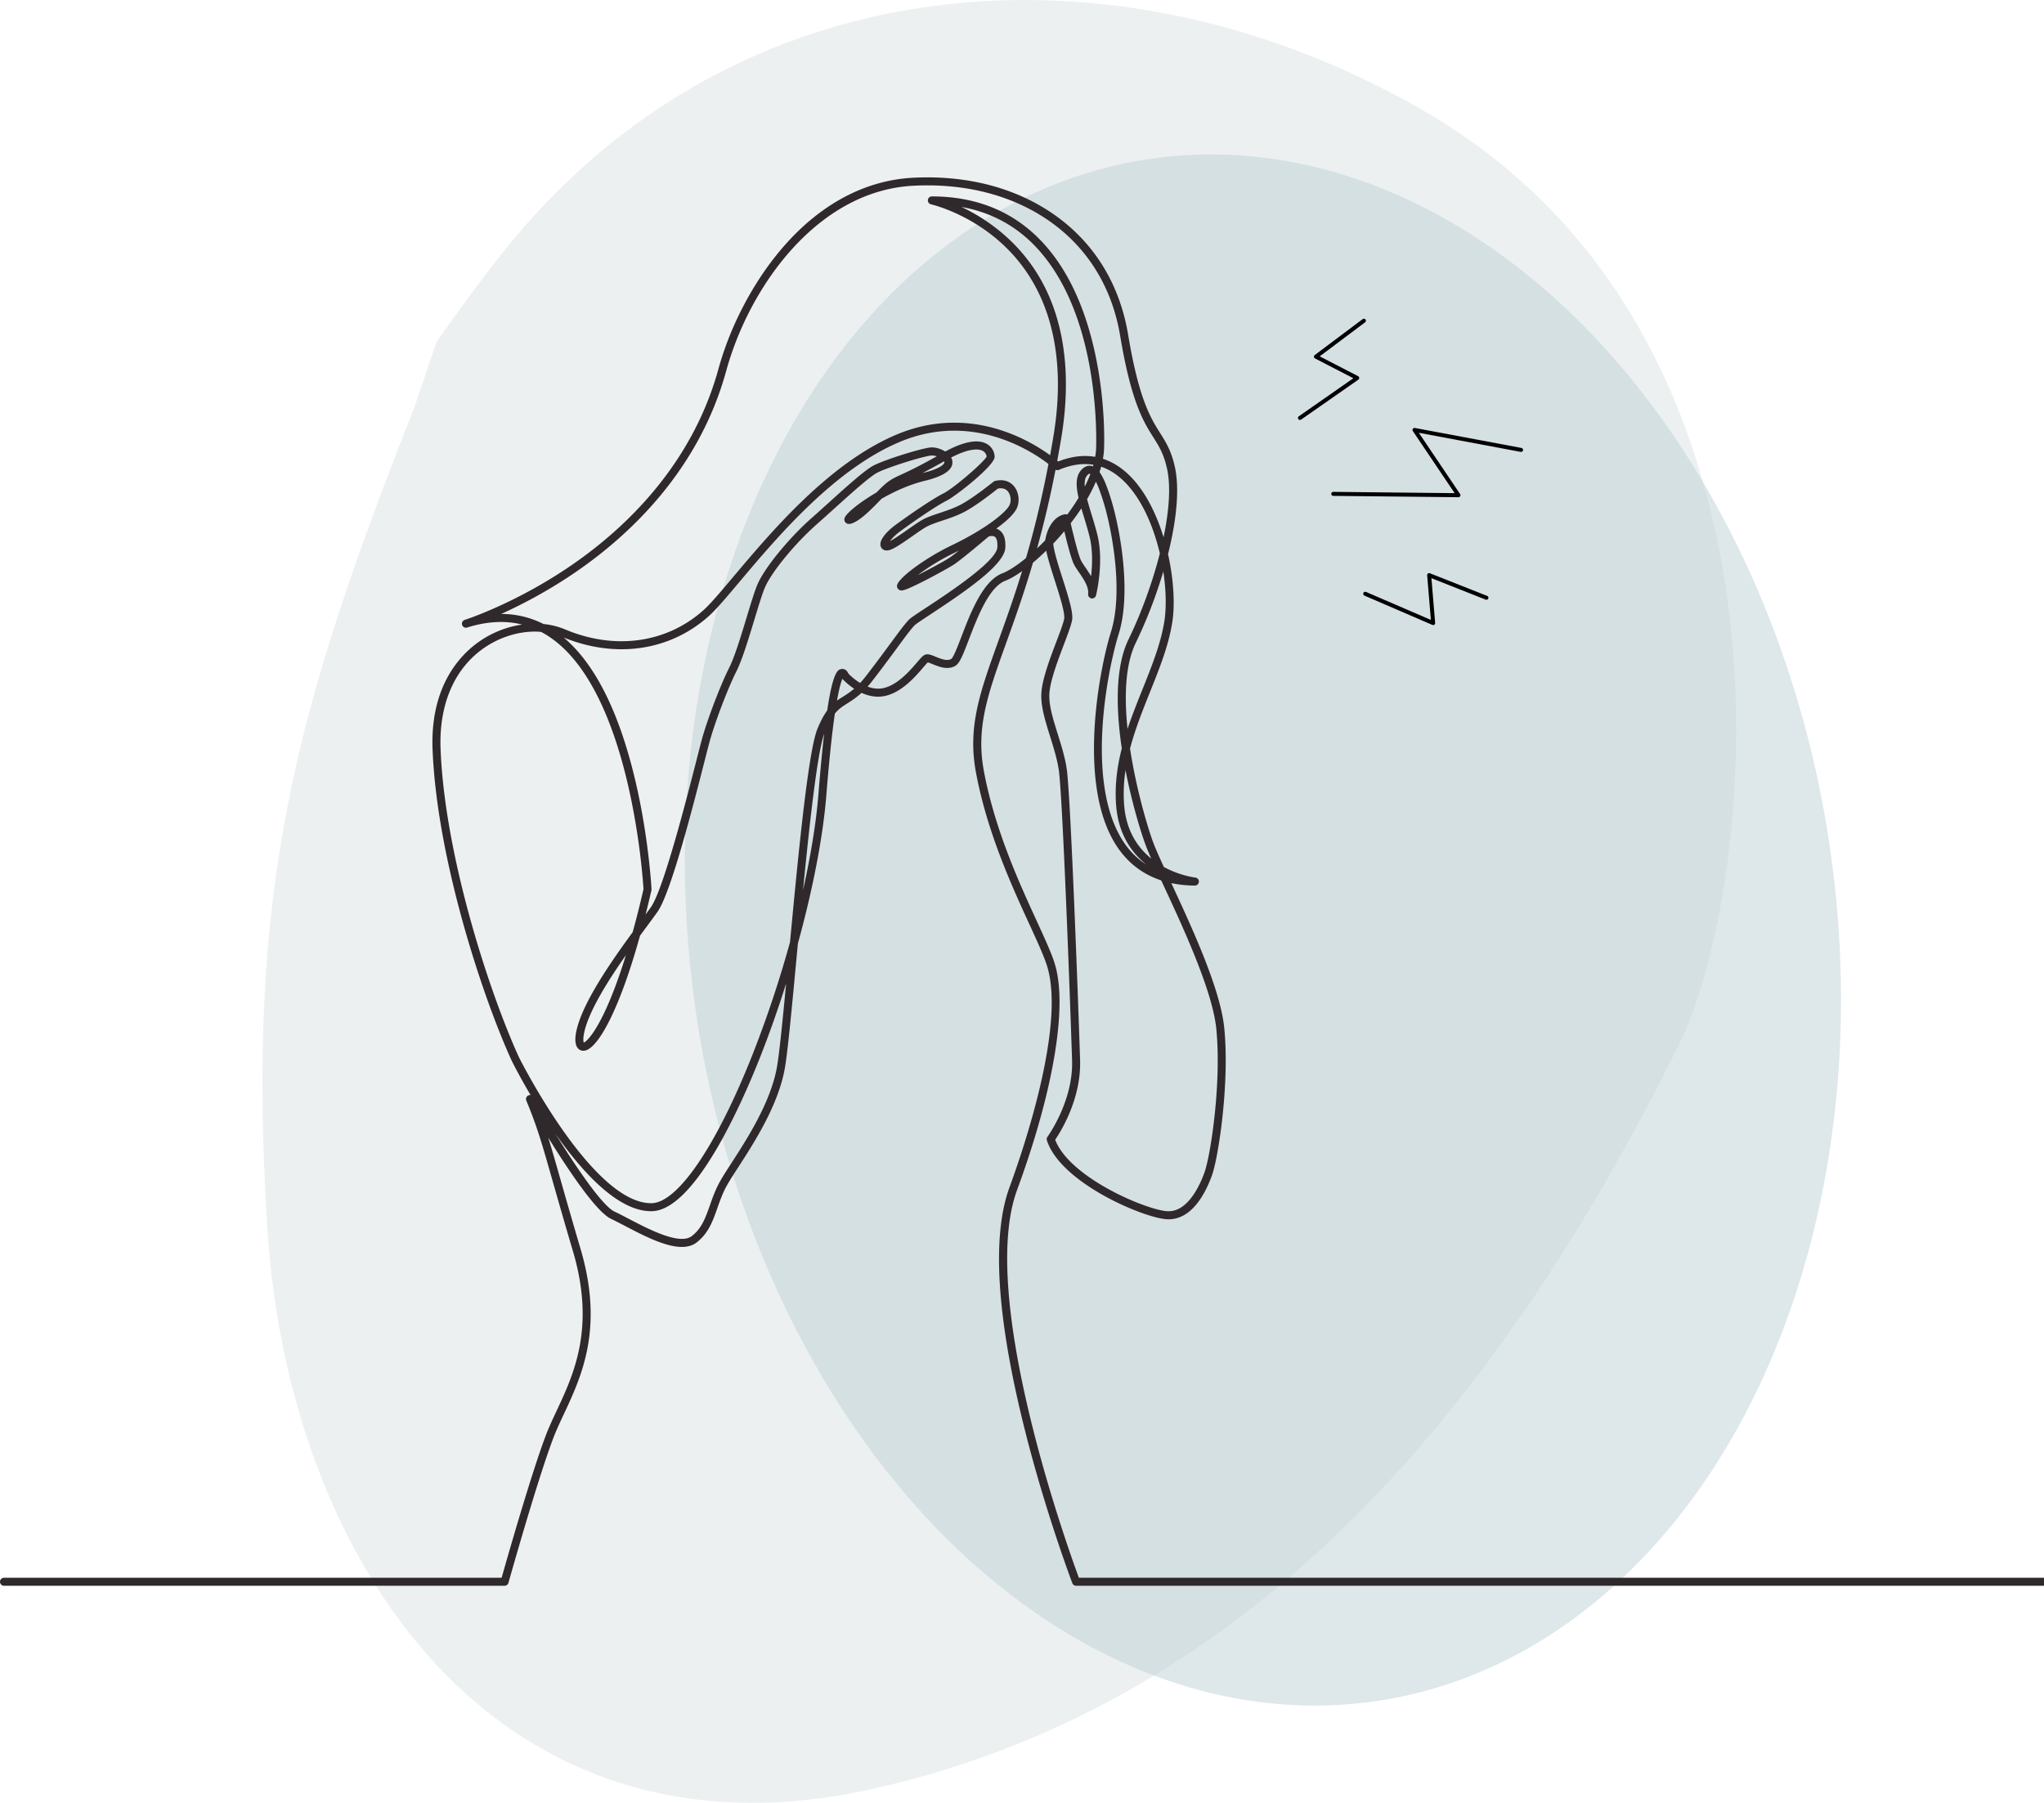
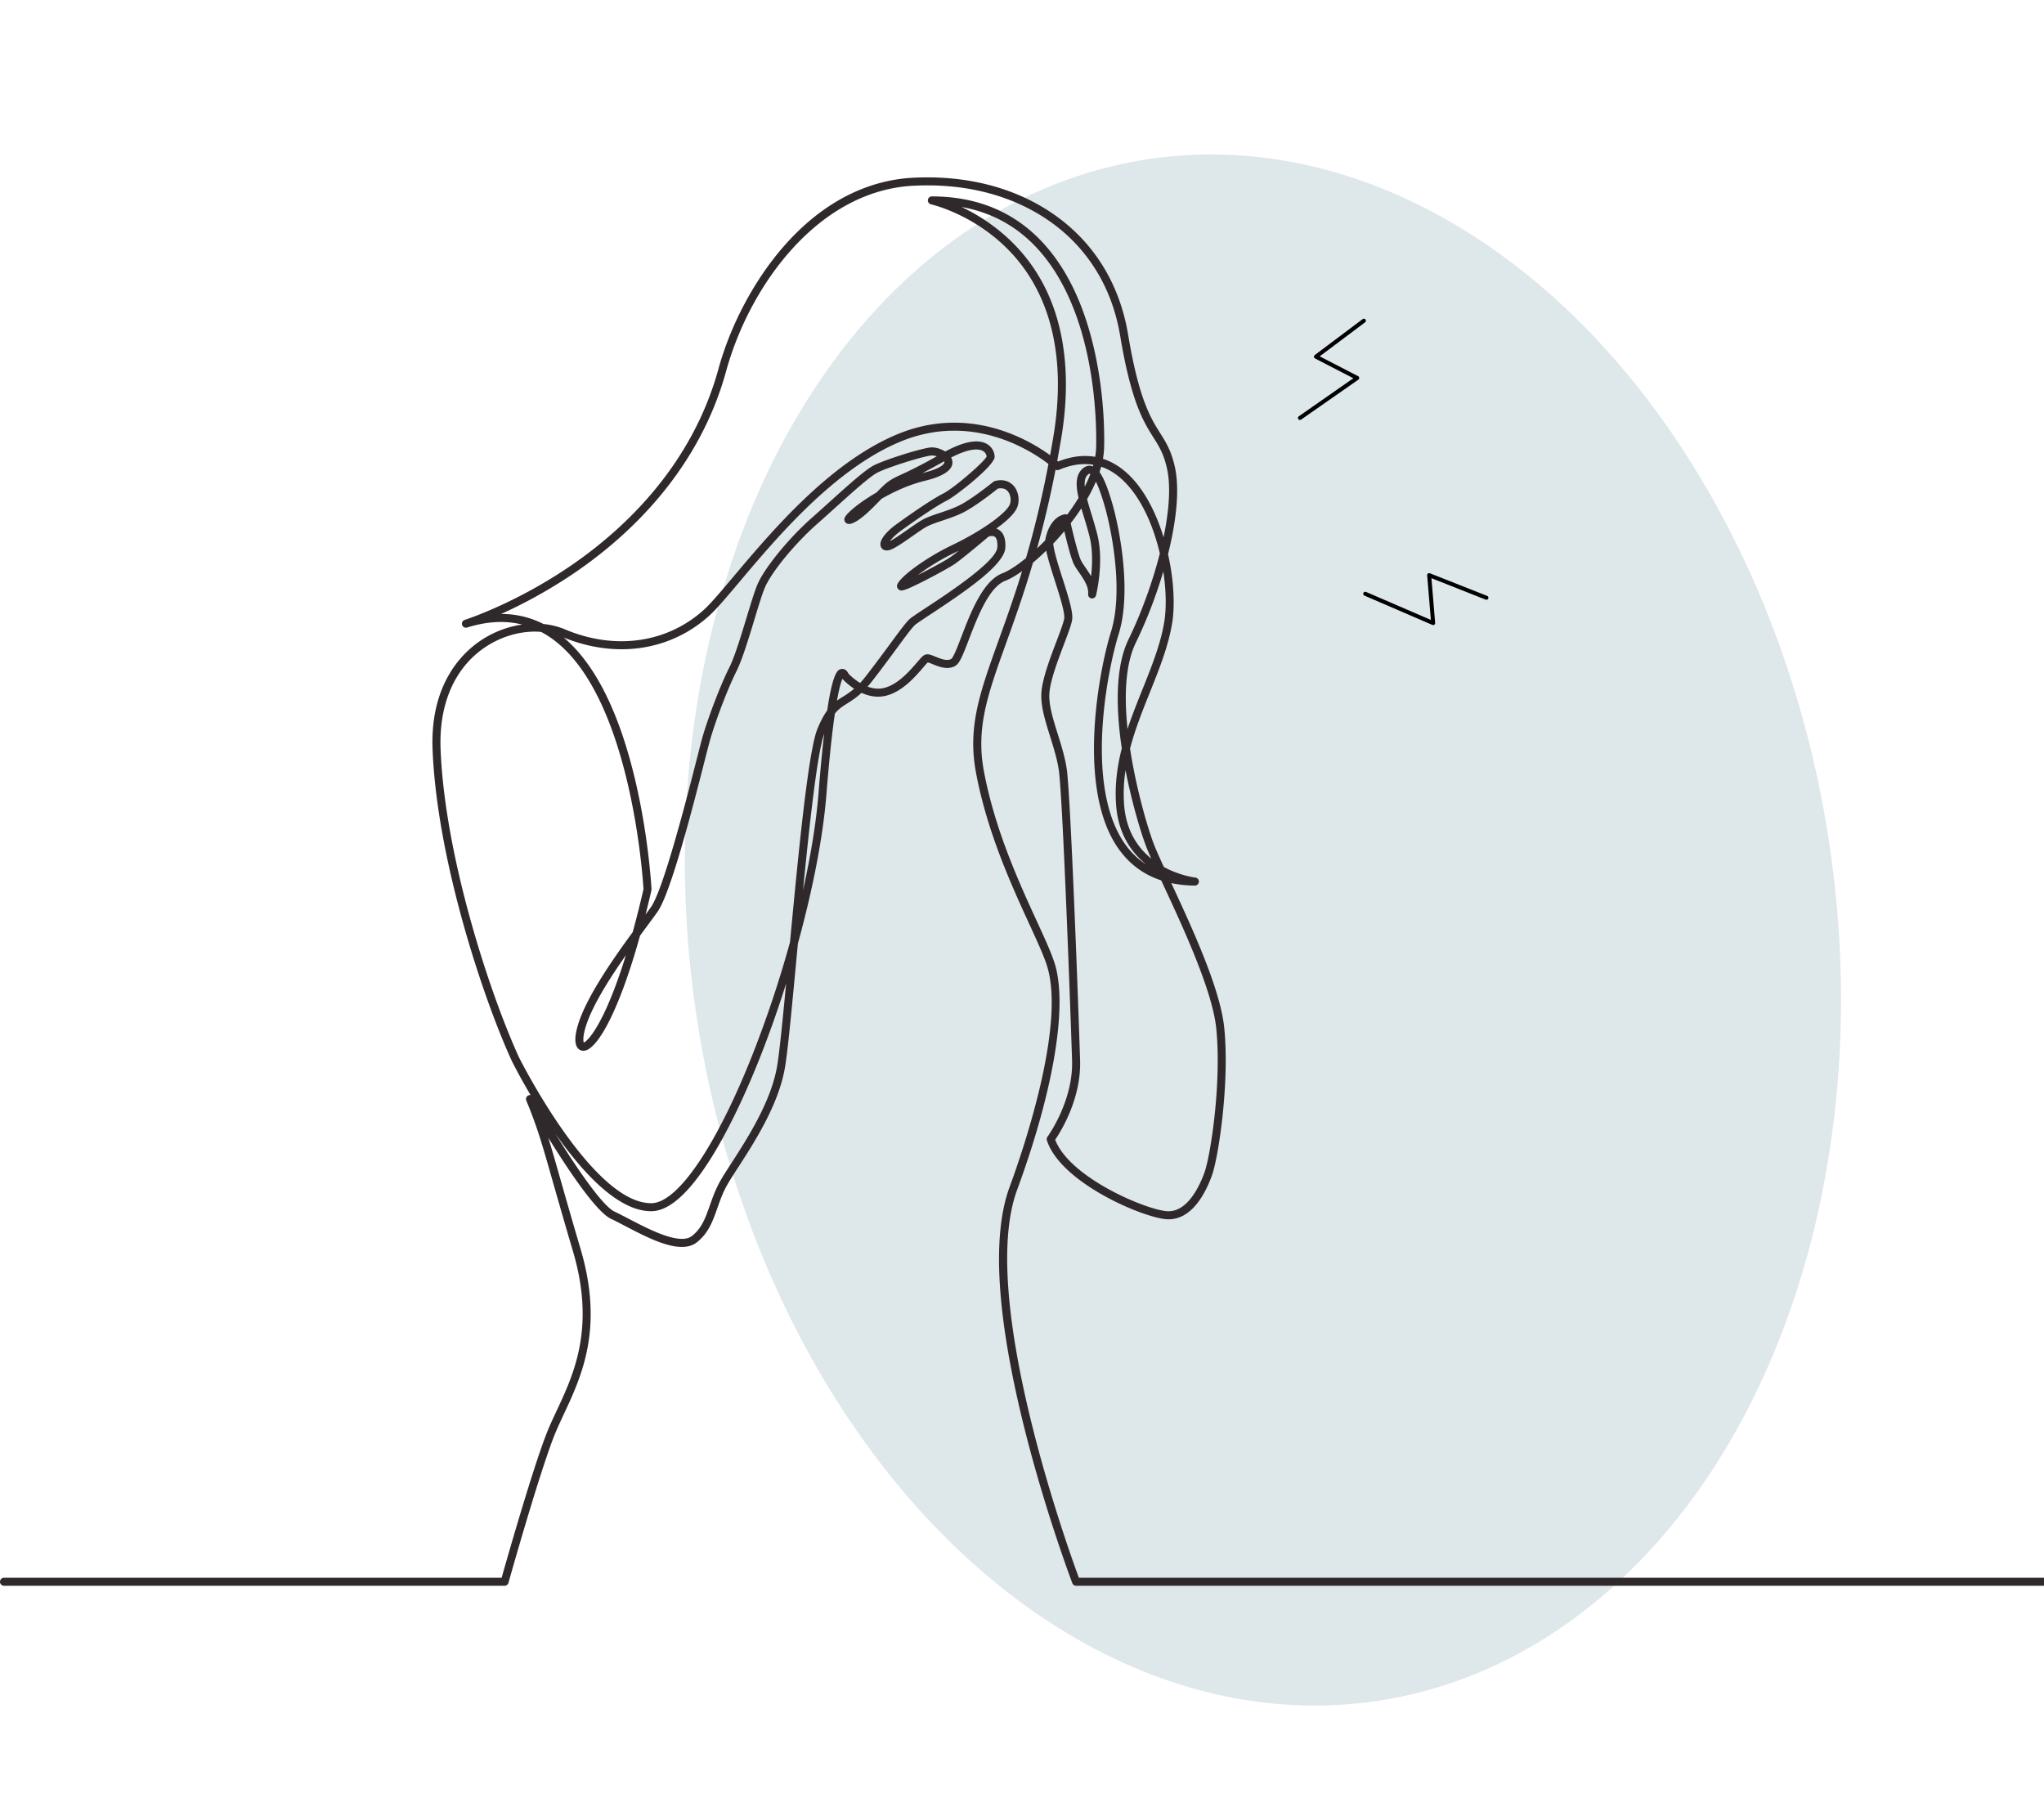
<svg xmlns="http://www.w3.org/2000/svg" viewBox="0 0 4082.63 3600.5">
  <defs>
    <style>.cls-1{fill:#dae2e5;}.cls-1,.cls-2{opacity:0.5;}.cls-2{fill:#bfd1d6;}.cls-3{fill:#2f292b;}.cls-4{fill:none;stroke:#000;stroke-linecap:round;stroke-linejoin:round;stroke-width:8px;}</style>
  </defs>
  <g id="レイヤー_2" data-name="レイヤー 2">
    <g id="_饑1" data-name="ﾑ饑1">
-       <path class="cls-1" d="M828.66,810.72c-242.35,613.94-336.95,967.7-294.79,1640.7C576.11,3125.89,996.42,3740,1743.46,3572.66c781.42-175.07,1267.73-797.94,1609.63-1485.39,153.79-309.23,278.67-1408-506.91-1864.62C2236.76-131.57,1465-82.79,998.64,511.29,954.87,567,913.46,624.66,872.08,682.19Z" />
      <ellipse class="cls-2" cx="2522.57" cy="1857.36" rx="1144.35" ry="1556.49" transform="translate(-243.51 387.01) rotate(-8.37)" />
      <path class="cls-3" d="M4082.63,3167H2149.33a8,8,0,0,1-7.47-5.15c-.53-1.39-53.32-140.7-95-306.57-56.14-223.66-66.37-386.62-30.42-484.37,27.13-73.76,112.68-323.66,74.56-442.8-6.45-20.14-19.63-48.88-34.9-82.15-35.61-77.62-84.38-183.91-106.68-302.82-17.11-91.26,7.72-160.28,45.31-264.76,14.58-40.53,30.67-85.23,46.77-137.77-12.72,9.09-24.17,15.7-33.37,19.2-32.73,12.47-55.88,73-72.79,117.11-12.36,32.29-18.69,48-27.42,53-15.28,8.74-32.76,1.59-45.52-3.63a80,80,0,0,0-9.26-3.41c-2,1.84-5.84,6.3-9.28,10.3-15.45,18-41.3,48.06-74,56.23-18,4.49-35,.72-49.08-5.73-10.75,10-20.07,15.85-28.17,21-9.32,5.87-17.24,10.86-25.06,20.45-5.12,35.06-10.94,86.63-17,162.52-6.69,84.07-27.2,189.09-56.87,296.72-.76,8.06-1.51,16.07-2.25,24-9.55,101.93-17.8,190-23.64,224-12.73,74.29-61.41,149.59-93.63,199.42-9,13.91-16.75,25.92-21.94,35.15-8.62,15.32-14.06,30.75-19.32,45.68-9.17,26-17.84,50.58-41.44,68.74-32.28,24.84-93.51-7.11-142.7-32.78-10.28-5.37-20-10.43-28.26-14.32-29.74-14-85.86-98.15-125.47-162.31,7.11,22.74,14.48,48.63,24.51,83.84s22.53,79.07,40,138.29c46.94,158.71,2.35,253.95-33.48,330.48-7.45,15.92-14.49,31-20.06,45.35-31.5,81.36-89.84,289.18-90.43,291.27a8,8,0,0,1-7.7,5.84H8a8,8,0,0,1,0-16h993.94c9.77-34.54,60.5-212.57,89.27-286.89,5.76-14.9,12.92-30.18,20.49-46.36,34.68-74.07,77.85-166.27,32.63-319.15-17.54-59.3-30-103.18-40.09-138.45-22-77.37-31.16-109.39-53-162.09a8,8,0,0,1,8.54-11c-22-37.21-35.85-64.89-37.65-68.52C965.51,1995,872.6,1717.14,864,1496.62c-5-127.77,56.56-190,93.69-215.68a200.61,200.61,0,0,1,85.18-33.62c-33.69-8.4-70.4-6.43-109.77,5.94l-.05,0a8,8,0,0,1-4.79-15.27h0c1-.32,102.54-32.71,215.27-110.57C1247.21,1055.84,1381.92,930,1435,736.86c24.26-88.33,71.68-177.44,130.1-244.49,74.06-85,163.46-132.5,258.54-137.38,107-5.49,204.07,19.67,280.63,72.75,80.56,55.85,132.08,139,149,240.59,21.56,129.32,45.11,166.67,64,196.68,11.8,18.72,22,34.9,29.22,66.87,10.13,44.85,3.1,108.59-13.5,174.87,11.46,50.92,14.12,101.54,8.26,137.51-7.47,45.91-25.39,90.68-44.37,138.09-14.68,36.67-29.61,74-39.76,112.6,12.65,83.19,36.1,160.43,46.39,187.89,4.45,11.85,12,28.74,21.09,48.64,31.33,17.08,60.5,20.9,63,21.2a8,8,0,0,1-.94,15.94h-.07a235.54,235.54,0,0,1-47.09-4.91c41.66,89.63,98,211.35,105.78,289.14,11,109.74-11.57,258.17-24.42,294.15-12.22,34.21-40.13,91.14-90.7,88-46.45-2.9-211.65-72.39-239.12-157.52a8,8,0,0,1,1.19-7.22c.51-.7,51.64-70.9,49.1-152.32-2.81-89.9-18.69-527.79-26.58-580.4-3.3-22-10.45-44.83-17.35-66.89-9.78-31.24-19-60.75-17.39-86.79,1.74-28,17.4-69.28,30-102.47,7.31-19.31,13.63-36,15.49-45.27,2.26-11.3-9.22-47.17-18.44-76-8.17-25.52-14.34-45.41-17.38-60.35-9,8.73-17.85,16.78-26.47,24-18.73,63.76-37.46,115.84-53.36,160-36.71,102-60.95,169.41-44.64,256.39,21.93,117,70.23,222.24,105.49,299.09,16.12,35.14,28.86,62.89,35.6,84,26.77,83.68-1.18,253.1-74.78,453.2-79,214.73,102.46,718,123.38,774.57H4082.63ZM1109.29,2264.19c40.91,66,93.57,144,118.12,155.55,8.56,4,18.41,9.17,28.84,14.61,40.36,21.06,101.36,52.89,125.54,34.29,19.85-15.27,27.38-36.64,36.11-61.38,5.49-15.57,11.16-31.67,20.46-48.2,5.43-9.66,13.32-21.87,22.46-36,31.5-48.74,79.11-122.39,91.3-193.44,4.62-27,10.85-89.13,18.07-165.39-16.09,51.15-34,101.86-53.18,150.19-36.25,91.26-129.84,303.62-215.59,304.55h-.91C1234.09,2419,1163,2340.84,1109.29,2264.19Zm998.29,12c28.72,75.93,181.79,140.15,223.59,142.77,41.52,2.63,66-53.25,74.63-77.38,12.48-34.94,34.33-179.67,23.57-287.18-7.57-75.7-66.41-202.31-105.35-286.09l-4.67-10c-34.27-11.27-62.31-31.7-83.75-61.14-87.16-119.64-40-360.34-16.57-435.23,25-80,2.18-201.14-13.37-254-6.63-22.53-12.22-36.9-16.74-46a315.75,315.75,0,0,1-17.57,34.83c2.5,9.75,5.7,20.26,9,31,3.94,12.94,8,26.33,11.45,40.07,13.66,54.64-2,118.52-2.66,121.21a8,8,0,0,1-15.72-2.82c1.59-14.26-9-29.68-18.32-43.28-4-5.79-7.71-11.24-10.22-16.26-5.37-10.76-13.58-42.81-19.07-65.72-7.22,8.59-14.63,16.85-22.09,24.7,1.17,15.17,10.71,45,18.61,69.67,13.66,42.71,21.75,69.67,18.89,84-2.12,10.59-8.65,27.83-16.22,47.8-12.2,32.18-27.38,72.24-29,97.79-1.44,23.09,7.37,51.23,16.7,81,7.08,22.65,14.41,46.06,17.9,69.3,8,53.29,23.94,492.21,26.75,582.27C2159.75,2194.8,2118.4,2260.44,2107.58,2276.23ZM1068.66,1261.39c-34.45,0-70.88,11.26-101.85,32.7C907.36,1335.26,876.53,1407,880,1496c8.51,218.21,100.58,493.43,156.62,615.64,1.34,2.7,146.22,291.34,263.86,291.34h.78c52-.56,129-113.39,200.89-294.46a2236.65,2236.65,0,0,0,75.82-227c16.43-175,36.35-380.69,54.63-425.56,6.76-16.58,13.22-28.29,19.63-37,12-80.82,22.18-82,29.11-82.88,6.62-.78,11.12,4.18,13.34,9.3A119.91,119.91,0,0,0,1718,1364c3.72-4,7.61-8.57,11.71-13.87,19.87-25.72,36.2-47.91,49.31-65.73,17.34-23.57,28.8-39.14,36.7-47,3.75-3.75,13.84-10.44,34.5-24,41.92-27.57,140.09-92.15,141.84-120.14.68-10.88-1.11-18.42-5-21.22-3.64-2.59-9.56-1.42-12.23-.59-7.93,6.72-53.87,45.56-69,55.63-8.31,5.54-32.67,19.07-55.44,30.79-46.63,24-49.85,22.41-53.91,20.38a8.83,8.83,0,0,1-4.87-8c.12-14.26,55.12-55.14,109-81,66.46-31.9,109.42-65.68,116.11-81.27,3.56-8.32,1.93-20-3.71-26.66-4.61-5.41-11.35-7.25-20-5.47-7.88,6.32-44.69,35.44-69.34,47.77-13.84,6.92-28.47,11.8-41.38,16.1-12.47,4.16-24.25,8.08-32.9,13-6.68,3.82-16.47,10.67-26.84,17.93-22.7,15.89-38.27,26.45-47.56,28.3-8.5,1.7-13.55-2.29-15.44-6.6-5.6-12.78,12.08-31.65,30.5-45,30-21.83,72.77-51.17,94.46-62,19.85-9.93,80.4-61.76,86.19-73.6a14.67,14.67,0,0,0-7.34-11c-7-4.06-24.2-7.29-63.54,13a20.84,20.84,0,0,1,2.22,6.17c3.14,17.18-15.27,30.74-54.73,40.31-31.21,7.57-61.64,21.62-86.54,35.94l-3.16,3.24c-18.47,18.9-39.4,40.32-56.32,46-1.9.63-7.7,2.56-12-1.44a9,9,0,0,1-2.45-9c2.34-8.84,28.3-30.76,63.88-51.4,9-9.21,16.91-17,23.35-21.59,8.59-6.14,15.09-9.13,25.85-14.08,13.2-6.08,32.6-15,71.06-36.48a26.68,26.68,0,0,0-11.27-1.66c-19.92,2.5-85.76,23.4-106.75,33.89-15.12,7.56-51.26,40.18-86.22,71.72-11.77,10.63-23.57,21.28-34.73,31.12-44.77,39.51-91.69,96.81-104.58,127.75-5.34,12.83-12.73,37.16-20.55,62.91-11.44,37.68-24.41,80.38-35.68,102.92-18.94,37.89-42.59,101.58-52.79,137.29-2,7-6,22.47-11,42.08-23.56,92.17-67.42,263.75-94.19,301.66-5.42,7.69-12.63,17.44-21,28.74-4.35,5.89-9,12.21-13.9,18.86-40.9,147.38-82.27,221.28-108.28,229.08-5.54,1.67-10.94.52-14.78-3.14-8.71-8.32-6.46-26.39-3-40.09,14-56.19,69.93-136.2,111.45-192.93,7-25.47,14.27-54,21.59-85.81-1.35-22.88-25.75-391.17-185.14-502a185.07,185.07,0,0,0-19.23-11.72Q1074.83,1261.39,1068.66,1261.39Zm181.53,646.27c-35.1,50-71.82,108.18-82.43,150.59-3.56,14.26-2.7,21.48-1.79,23.91,5.1-1.83,21-16.14,44-66C1220.63,1992.92,1234.6,1958,1250.19,1907.66ZM1125.88,1273.2c63.51,53.51,112,151.16,144.26,290.72,25.91,112,31.13,211,31.18,212a7.71,7.71,0,0,1-.19,2.19q-5.78,25.19-11.64,48.31c4-5.51,7.64-10.45,10.64-14.71,25.07-35.51,71.81-218.34,91.76-296.41,5.24-20.49,9-35.3,11.08-42.51,10.4-36.4,34.53-101.36,53.87-140,10.67-21.33,23.43-63.35,34.68-100.42,8.29-27.28,15.44-50.85,21.1-64.42,13.67-32.81,62.46-92.73,108.75-133.58,11.12-9.81,22.87-20.42,34.6-31,37.4-33.75,72.72-65.63,89.79-74.16,22.45-11.23,90.44-32.77,111.92-35.45,8.69-1.09,20.86,2,30.28,8,37.67-20.24,65.7-25.28,83.37-15a30.43,30.43,0,0,1,15.34,25.56c0,17.84-78.33,78.78-95.09,87.16-20.82,10.41-62.68,39.17-92.21,60.64-11.38,8.28-18.21,15.61-21.77,20.64,9.09-4.71,24.08-15.21,35.69-23.33,10.67-7.48,20.76-14.54,28.08-18.72,10-5.73,22.52-9.9,35.77-14.31,13-4.34,26.46-8.82,39.28-15.23,25.59-12.8,67.45-46.71,67.87-47.06a8.23,8.23,0,0,1,3.1-1.55c20.82-5.2,32.57,4.19,37.73,10.25,9.56,11.22,12.18,29.45,6.23,43.33-4.83,11.27-19.69,25.89-41.41,41.56a24.08,24.08,0,0,1,6.33,3.21c8.84,6.31,12.78,18.16,11.71,35.25-2.07,33.19-74.75,83.66-149,132.51-15,9.88-29.22,19.22-32,22-7,7-18.82,23-35.12,45.2-13.17,17.9-29.55,40.16-49.54,66-3.24,4.2-6.38,8-9.42,11.42,10.15,3.77,21.51,5.5,33.15,2.59,27.73-6.93,51.51-34.6,65.71-51.13,8.49-9.87,12.1-13.94,16.37-15.36,5.71-1.9,12.18.74,20.37,4.09,10.26,4.19,23,9.42,31.52,4.55,4.43-3.08,13.3-26.24,20.42-44.85,18-47,42.61-111.33,82-126.34,12-4.59,28.56-15.28,46.84-30.26,15.62-53.58,31-115.1,44.88-187.91-37.18-28.51-154.59-103.6-296.46-44.31-131.17,54.82-245.26,190.21-320.75,279.81-25.85,30.67-46.26,54.89-61,68.1C1338.45,1299.81,1230.24,1315.73,1125.88,1273.2Zm520.28,192.14c-13.65,39.21-28.64,173.58-42.23,312.52,15.56-69.6,26.29-135.32,30.76-191.52C1638.64,1536.82,1642.47,1497.14,1646.16,1465.34Zm550-522.53c8.22,11.33,16.09,30.78,24.86,60.58,16,54.49,39.43,179.66,13.29,263.31-22.78,72.89-69.06,306.71,14.23,421a151,151,0,0,0,41.16,39c-29.7-23.84-55.86-60.81-60.33-117.77-3.13-39.91,1.95-77.78,11.25-114.3-11.64-78.55-13.51-162.39,13.53-217.83,24.43-50.08,47.31-111.8,62.48-171.49-14.39-61.31-42.11-122.16-83.76-154.81a112.46,112.46,0,0,0-33.47-18.42C2198.42,935.66,2197.33,939.23,2196.15,942.81Zm51.93,595.3a305.89,305.89,0,0,0-2.77,69.58c4.07,51.9,27.46,85.47,54.15,107.06-4.5-10.2-8.25-19.09-10.95-26.3C2279.23,1663.72,2261.18,1605.56,2248.08,1538.11Zm75.47-396.86a939.26,939.26,0,0,1-55,142.57c-21.27,43.61-23.14,107.55-16.46,172,9-27,19.52-53.39,30-79.45,18.63-46.56,36.24-90.54,43.43-134.71C2329.85,1214.62,2329.26,1178.91,2323.55,1141.25Zm-641,214.53c-2.47,5.66-6.22,17.76-10.78,43.56,4-3,8.15-5.56,12.41-8.24a170.06,170.06,0,0,0,21.89-15.64A132.37,132.37,0,0,1,1682.53,1355.78Zm-596.91-109.51a148.37,148.37,0,0,1,42.82,10.67c99.63,42,203.14,27.53,276.89-38.58,13.89-12.46,34-36.31,59.43-66.51,76.49-90.77,192.08-227.94,326.82-284.25,141.88-59.29,260.35,8.58,305.89,41.59q3.39-18.6,6.64-38.18c26.8-161.91-7.07-293.28-98-379.91-68.59-65.36-145.75-82.8-146.52-83a8,8,0,0,1,1.7-15.82c87.41,0,160.12,29.12,216.09,86.55C2129.1,531.88,2166,608,2187.08,705c18.64,85.78,19,160.62,18.25,188.82a150,150,0,0,1-2.35,22.44,128.93,128.93,0,0,1,39.76,21.63c37.73,29.58,64.72,80.68,81.34,135.16,11-52.95,14.79-102.22,6.78-137.67-6.61-29.3-15.67-43.67-27.15-61.87-19.68-31.22-44.18-70.08-66.27-202.58-16.19-97.19-65.41-176.74-142.33-230.07-73.63-51.05-167.28-75.22-270.7-69.92-189.81,9.73-326.94,198.69-374,370.13C1396,939,1258.23,1067.76,1152.21,1140.9a979.86,979.86,0,0,1-151.13,85.26A184.93,184.93,0,0,1,1085.62,1246.27Zm1052.89-201.18c5.61,24.17,15.44,63.9,20.64,74.31,2,4,5.46,9,9.11,14.37s7.56,11,11,17.11c2.54-22.42,3.64-52.46-3.07-79.29-3.34-13.35-7.36-26.54-11.24-39.29-1.77-5.81-3.51-11.51-5.13-17.06C2153.19,1025.44,2146,1035.42,2138.51,1045.09Zm-223.14,54.58q-3.91,1.93-7.91,3.86a436,436,0,0,0-74.47,45.09c24.21-12.14,54.16-28.47,63.91-35C1901,1110.93,1907.7,1105.77,1915.37,1099.67Zm192.92-161.6c-11.5,59-24.12,110.93-36.94,157.13q8.15-7.65,16.38-16.1a26.82,26.82,0,0,1,.42-3c5.39-26.93,19.7-45.23,38.28-48.94a7.9,7.9,0,0,1,5.14.68c8.13-10.91,15.79-22.17,22.71-33.61-5.32-23.11-6.11-42.42,5-55.16,7.9-9,15.6-9.59,20.67-8.48a19.47,19.47,0,0,1,3,.91c.32-1.09.63-2.18.92-3.27-21.46-3.58-44.45-.22-68.77,10.13A8,8,0,0,1,2108.29,938.07Zm67.92,8.09c-1.67,0-3.92,2.35-4.85,3.42-4.26,4.87-5.42,12.61-4.65,22.24a262.38,262.38,0,0,0,11.14-25.12,5.13,5.13,0,0,0-1.3-.51A2,2,0,0,0,2176.21,946.16Zm-290.48-24.88c-17.78,10-31.86,17.6-43.26,23.5l1-.24c35.42-8.59,43.46-18.07,42.76-21.88A4.94,4.94,0,0,0,1885.73,921.28Zm226-1.11,1.84,1.53c26-10.27,50.7-13.36,73.89-9.29a132.26,132.26,0,0,0,1.91-19c1.15-45,.63-276.18-123.38-403.41-39.74-40.77-88.53-66.43-145.55-76.65a368.58,368.58,0,0,1,96.78,66.14c119.89,114.27,122,277.39,102.7,394.1Q2115.93,897.58,2111.7,920.17Z" />
      <polyline class="cls-4" points="2724.2 640.49 2628.43 712.32 2710.9 754.89 2596.51 834.7" />
-       <polyline class="cls-4" points="2663.01 986.34 2913.08 989 2825.29 858.64 3038.12 898.54" />
      <polyline class="cls-4" points="2726.86 1185.86 2862.54 1244.39 2854.56 1148.62 2968.95 1193.84" />
    </g>
  </g>
</svg>